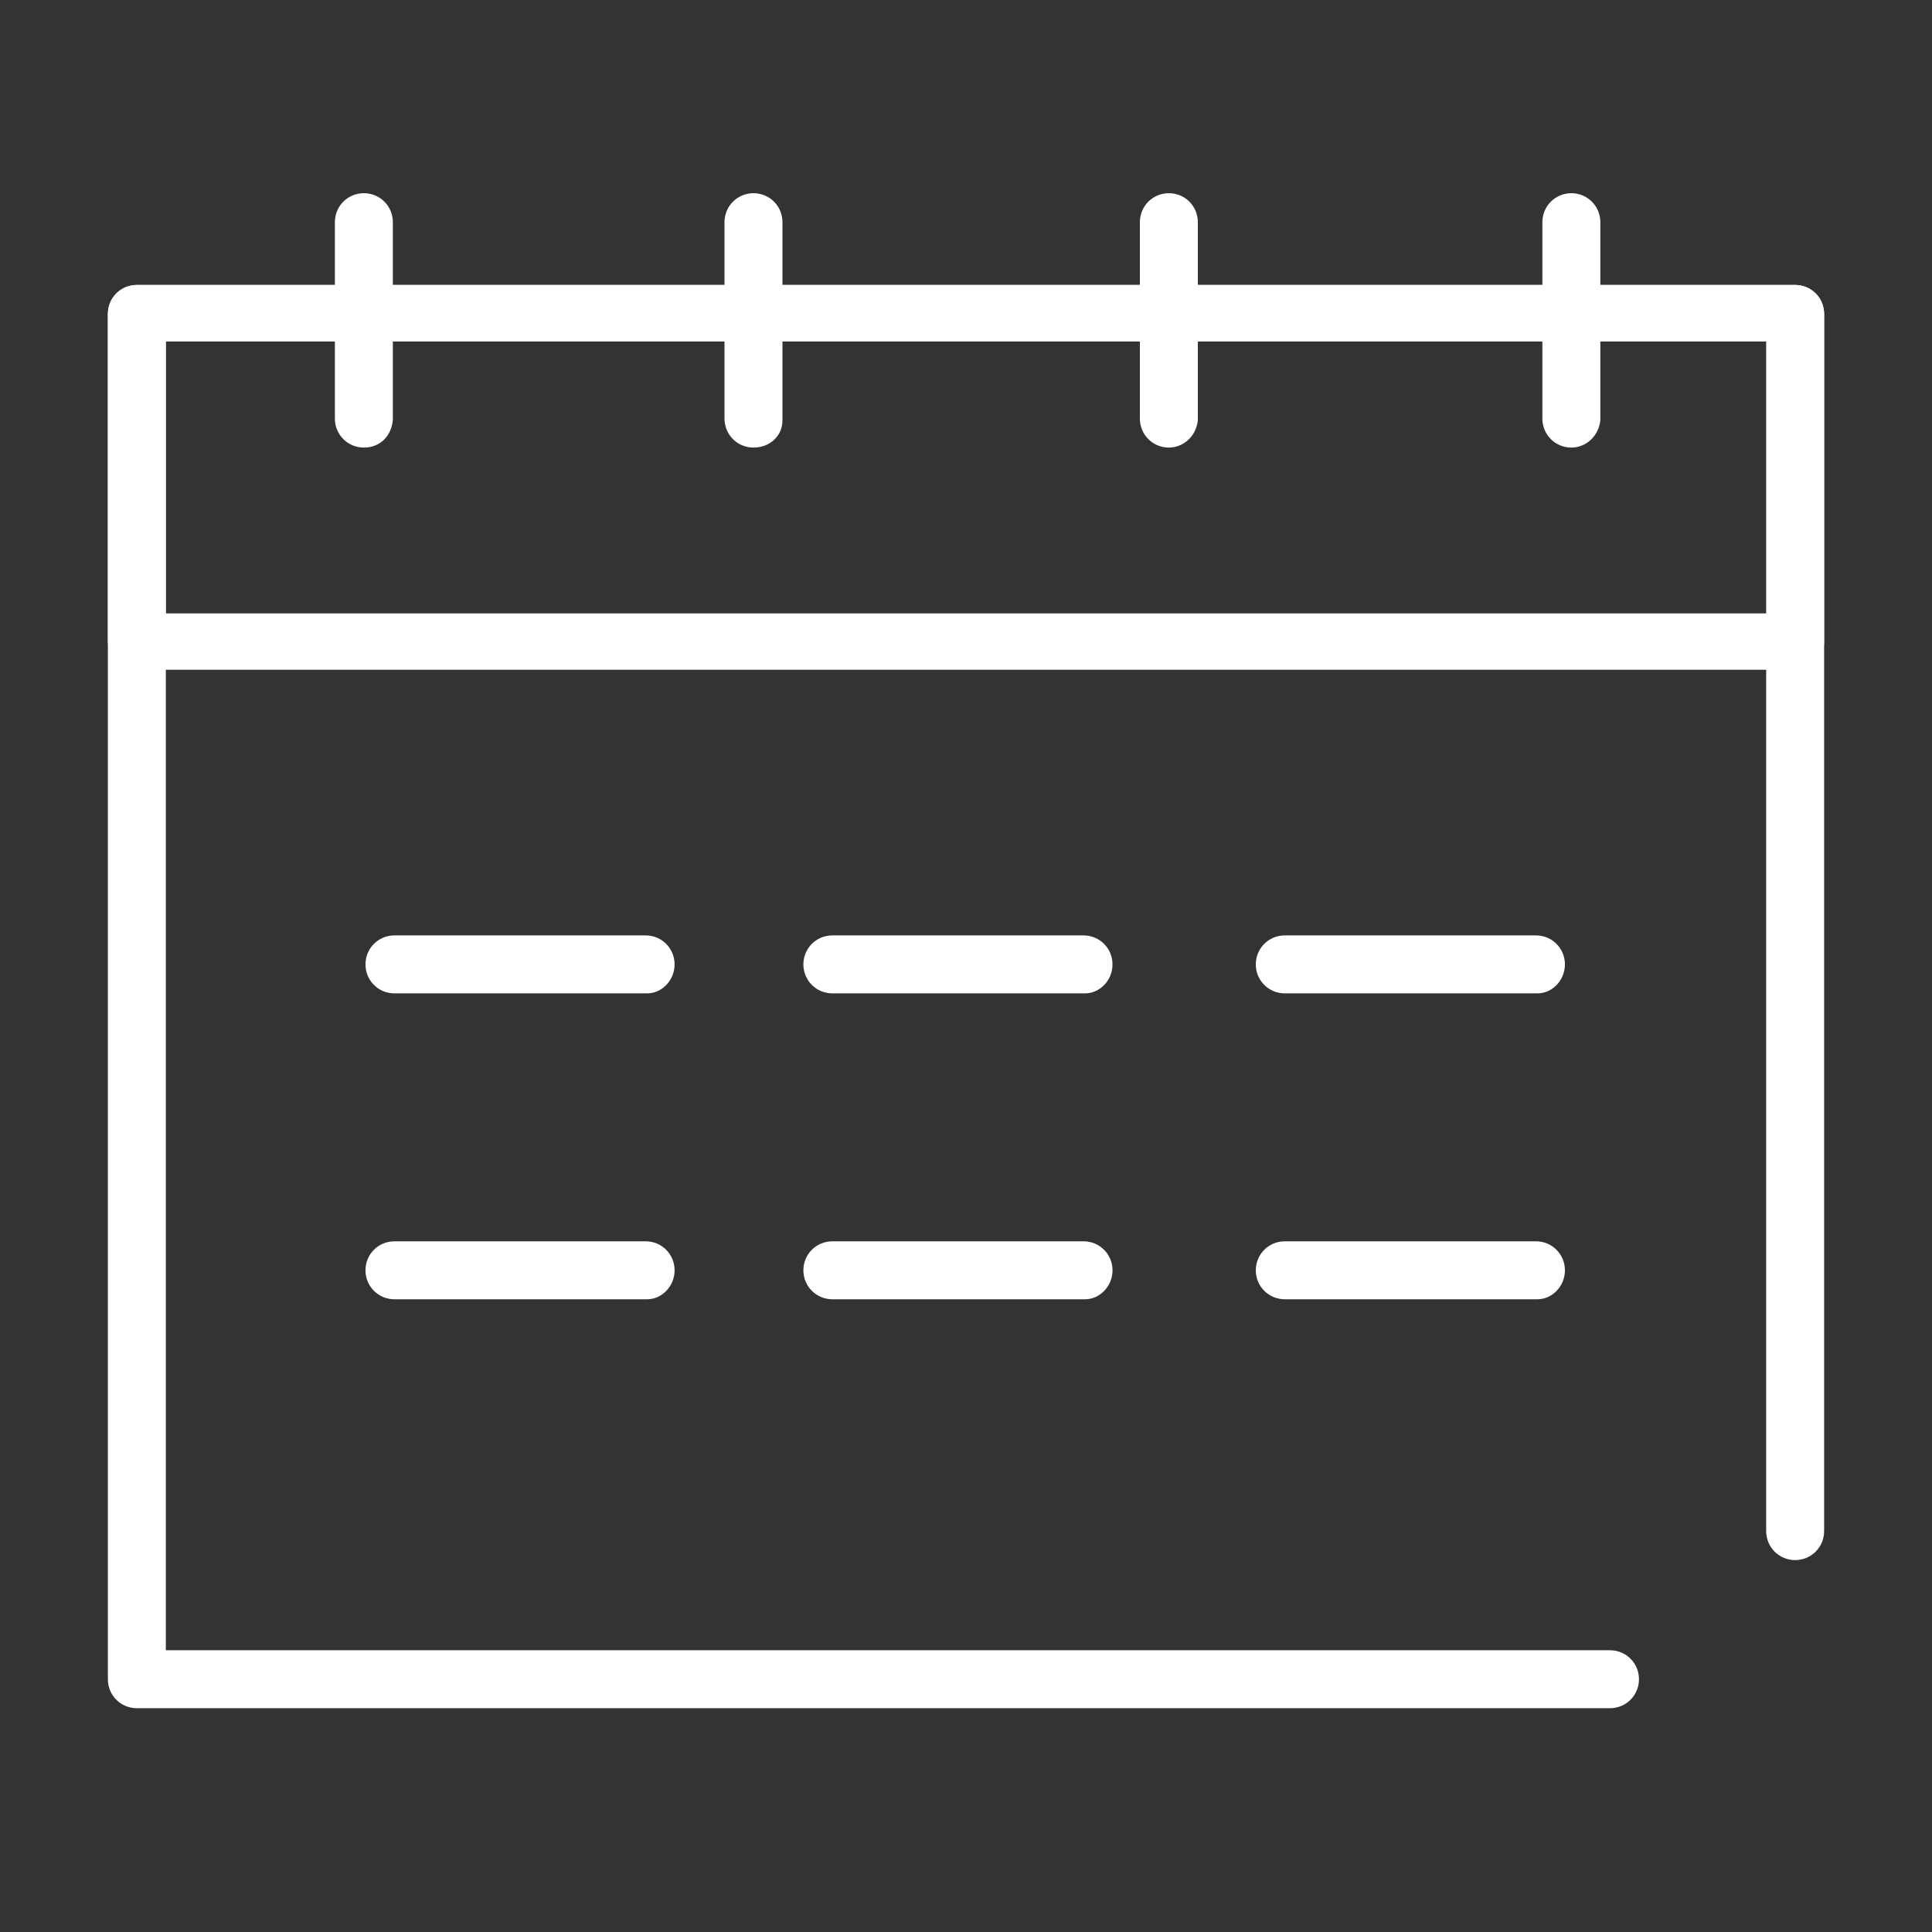
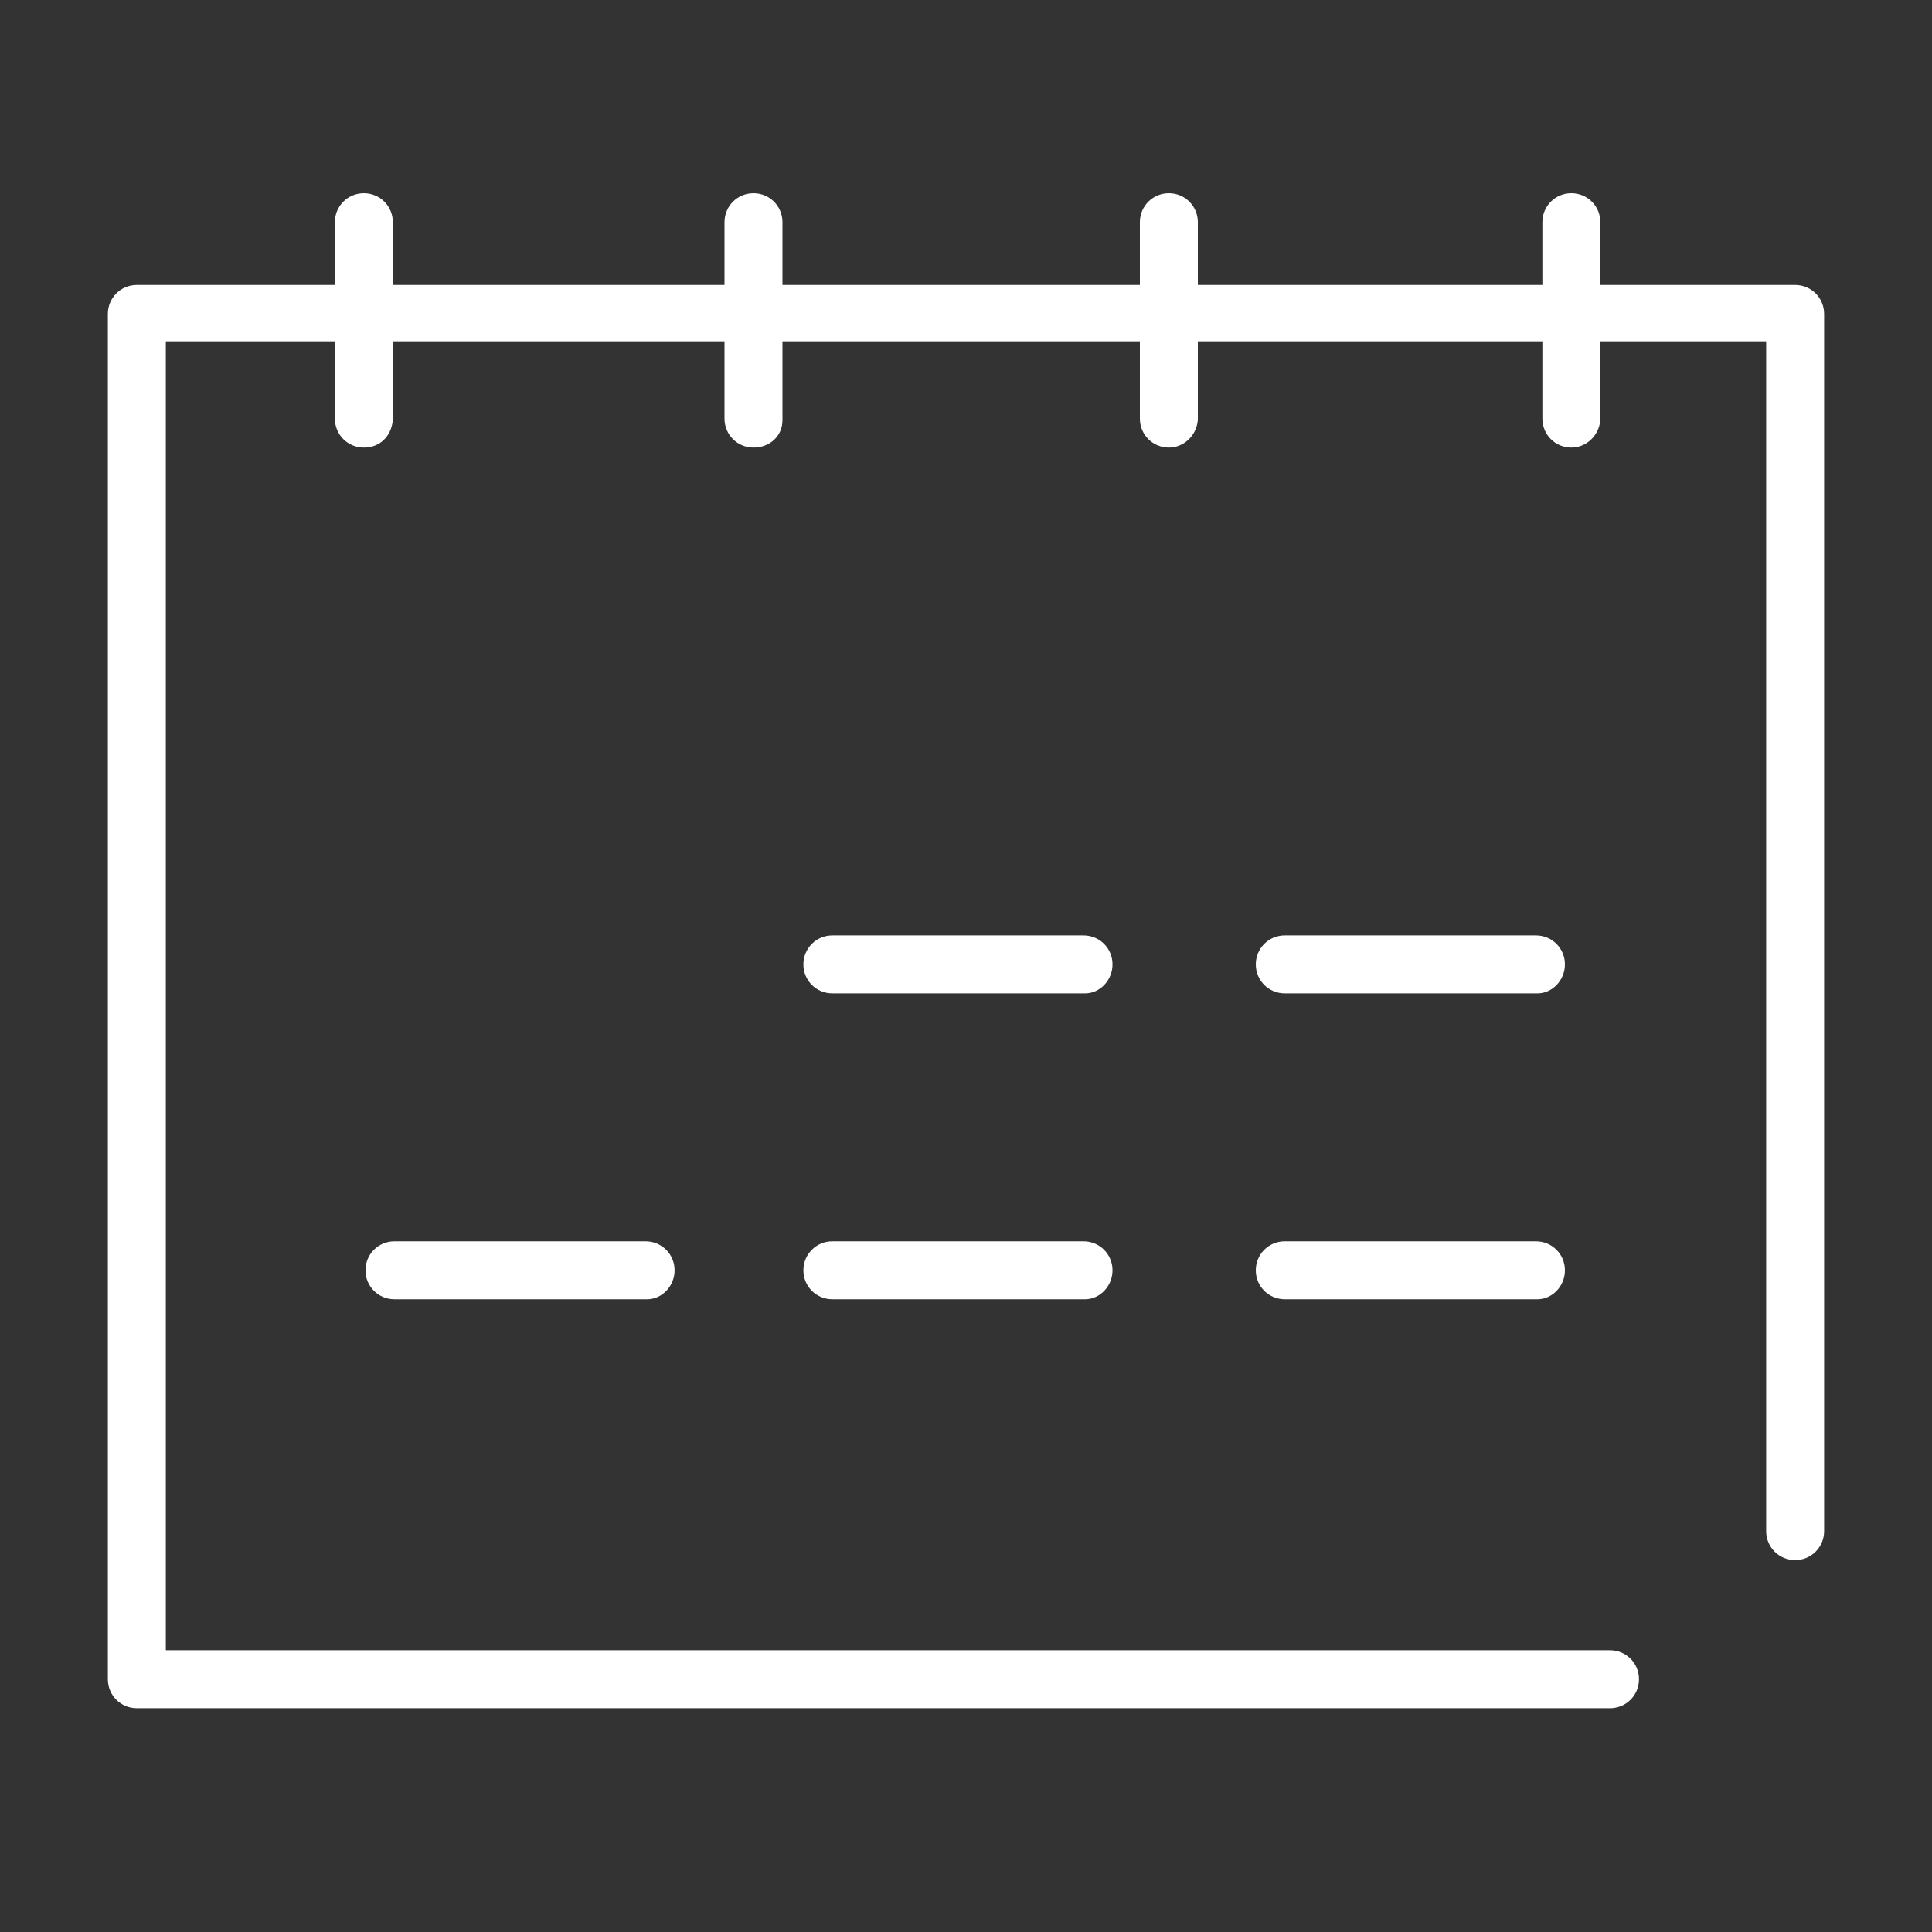
<svg xmlns="http://www.w3.org/2000/svg" baseProfile="tiny" id="Layer_1" x="0px" y="0px" viewBox="0 0 120 120" xml:space="preserve">
  <rect x="0" y="0" width="120" height="120" fill="#333333" stroke="none" />
  <g>
    <g>
      <path fill="#FFFFFF" d="M100,106.1H8.5c-1,0-1.8-0.8-1.8-1.8V19.5c0-1,0.8-1.8,1.8-1.8h103c1,0,1.8,0.8,1.8,1.8v75.6 c0,1-0.8,1.8-1.8,1.8c-1,0-1.8-0.8-1.8-1.8V21.2H10.3v81.3H100c1,0,1.8,0.8,1.8,1.8S101,106.1,100,106.1z" />
    </g>
    <g>
-       <path fill="#FFFFFF" d="M111.5,41.6H8.5c-1,0-1.8-0.8-1.8-1.8V19.5c0-1,0.8-1.8,1.8-1.8h103c1,0,1.8,0.8,1.8,1.8v20.4 C113.3,40.8,112.5,41.6,111.5,41.6z M10.3,38.1h99.5V21.2H10.3V38.1z" />
-     </g>
+       </g>
    <g>
      <path fill="#FFFFFF" d="M22.6,27.8c-1,0-1.8-0.8-1.8-1.8V13.8c0-1,0.8-1.8,1.8-1.8s1.8,0.8,1.8,1.8v12.3 C24.3,27.1,23.6,27.8,22.6,27.8z" />
    </g>
    <g>
      <path fill="#FFFFFF" d="M46.8,27.8c-1,0-1.8-0.8-1.8-1.8V13.8c0-1,0.8-1.8,1.8-1.8c1,0,1.8,0.8,1.8,1.8v12.3 C48.6,27.1,47.8,27.8,46.8,27.8z" />
    </g>
    <g>
      <path fill="#FFFFFF" d="M72.6,27.8c-1,0-1.8-0.8-1.8-1.8V13.8c0-1,0.8-1.8,1.8-1.8s1.8,0.8,1.8,1.8v12.3 C74.3,27.1,73.5,27.8,72.6,27.8z" />
    </g>
    <g>
      <path fill="#FFFFFF" d="M97.6,27.8c-1,0-1.8-0.8-1.8-1.8V13.8c0-1,0.8-1.8,1.8-1.8c1,0,1.8,0.8,1.8,1.8v12.3 C99.3,27.1,98.5,27.8,97.6,27.8z" />
    </g>
    <g>
-       <path fill="#FFFFFF" d="M40.2,61.7H24.5c-1,0-1.8-0.8-1.8-1.8s0.8-1.8,1.8-1.8h15.6c1,0,1.8,0.8,1.8,1.8S41.1,61.7,40.2,61.7z" />
-     </g>
+       </g>
    <g>
      <path fill="#FFFFFF" d="M67.4,61.7H51.7c-1,0-1.8-0.8-1.8-1.8s0.8-1.8,1.8-1.8h15.6c1,0,1.8,0.8,1.8,1.8S68.3,61.7,67.4,61.7z" />
    </g>
    <g>
      <path fill="#FFFFFF" d="M95.5,61.7H79.8c-1,0-1.8-0.8-1.8-1.8s0.8-1.8,1.8-1.8h15.6c1,0,1.8,0.8,1.8,1.8S96.4,61.7,95.5,61.7z" />
    </g>
    <g>
      <path fill="#FFFFFF" d="M40.2,80.7H24.5c-1,0-1.8-0.8-1.8-1.8s0.8-1.8,1.8-1.8h15.6c1,0,1.8,0.8,1.8,1.8S41.1,80.7,40.2,80.7z" />
    </g>
    <g>
      <path fill="#FFFFFF" d="M67.4,80.7H51.7c-1,0-1.8-0.8-1.8-1.8s0.8-1.8,1.8-1.8h15.6c1,0,1.8,0.8,1.8,1.8S68.3,80.7,67.4,80.7z" />
    </g>
    <g>
      <path fill="#FFFFFF" d="M95.5,80.7H79.8c-1,0-1.8-0.8-1.8-1.8s0.8-1.8,1.8-1.8h15.6c1,0,1.8,0.8,1.8,1.8S96.4,80.7,95.5,80.7z" />
    </g>
    <g>
      <path fill="none" stroke="#FFFFFF" stroke-width="3" stroke-linecap="round" stroke-linejoin="round" stroke-miterlimit="10" d=" M18.7,70.9" />
    </g>
  </g>
</svg>